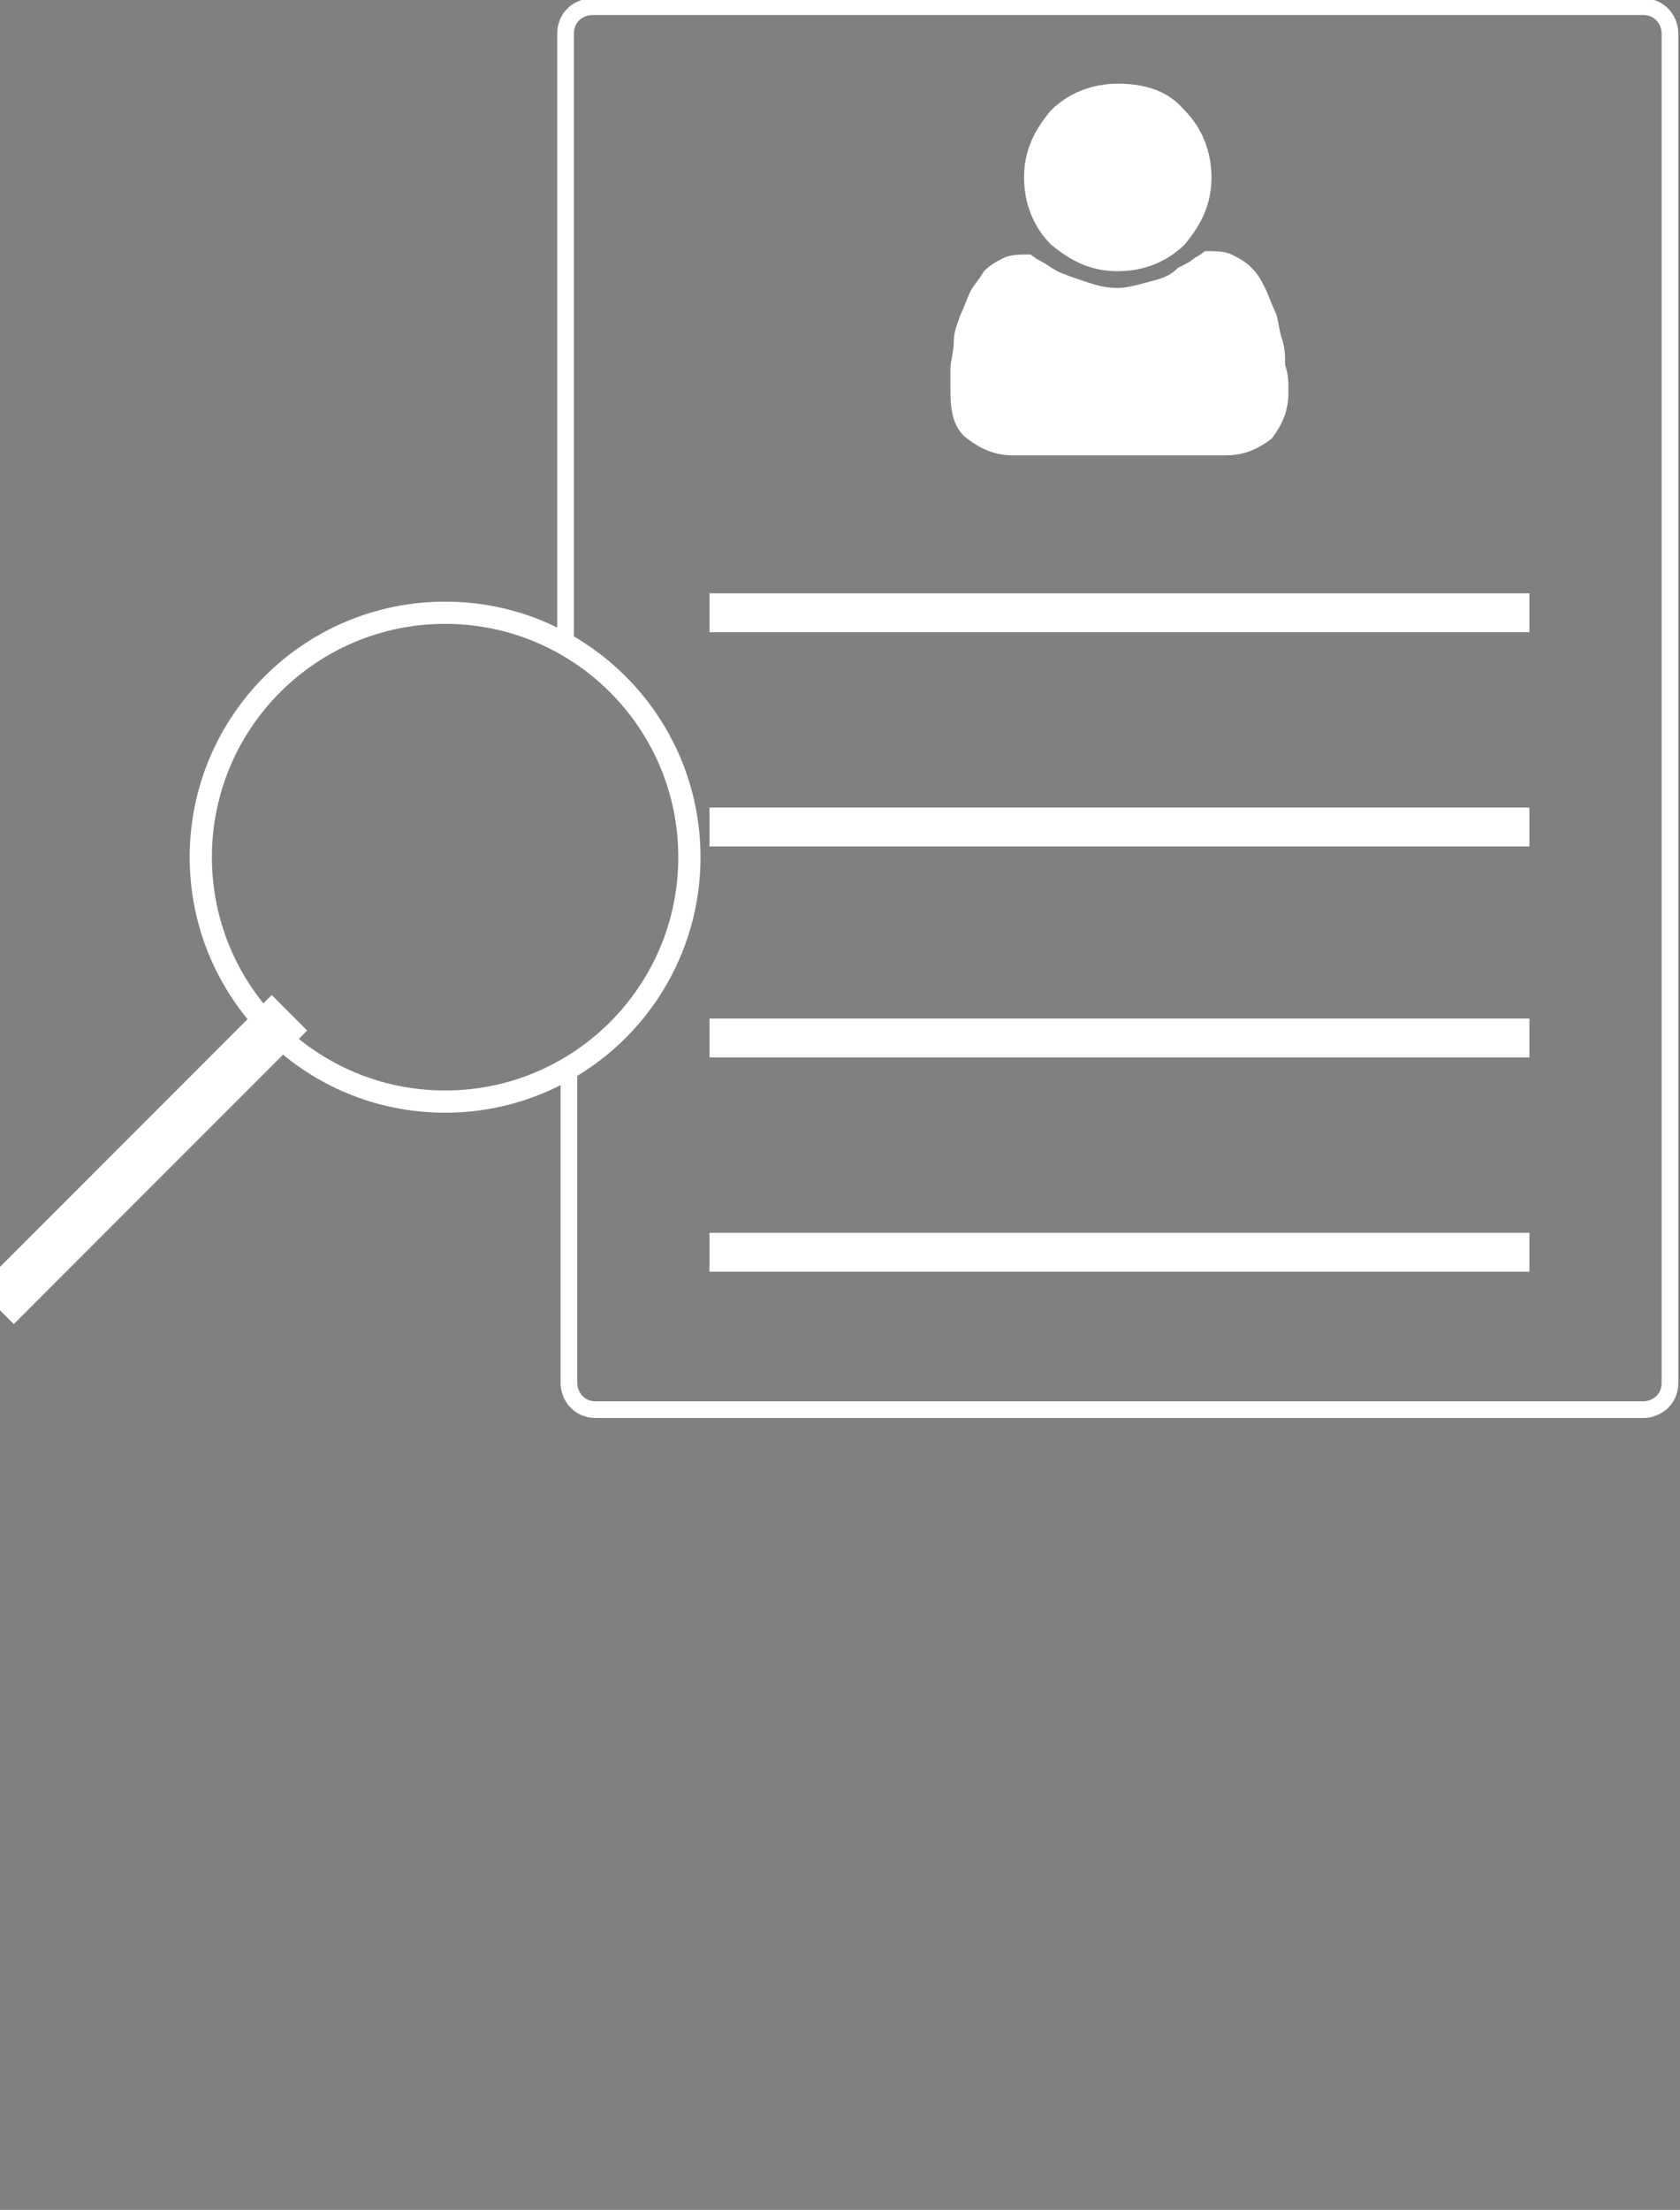
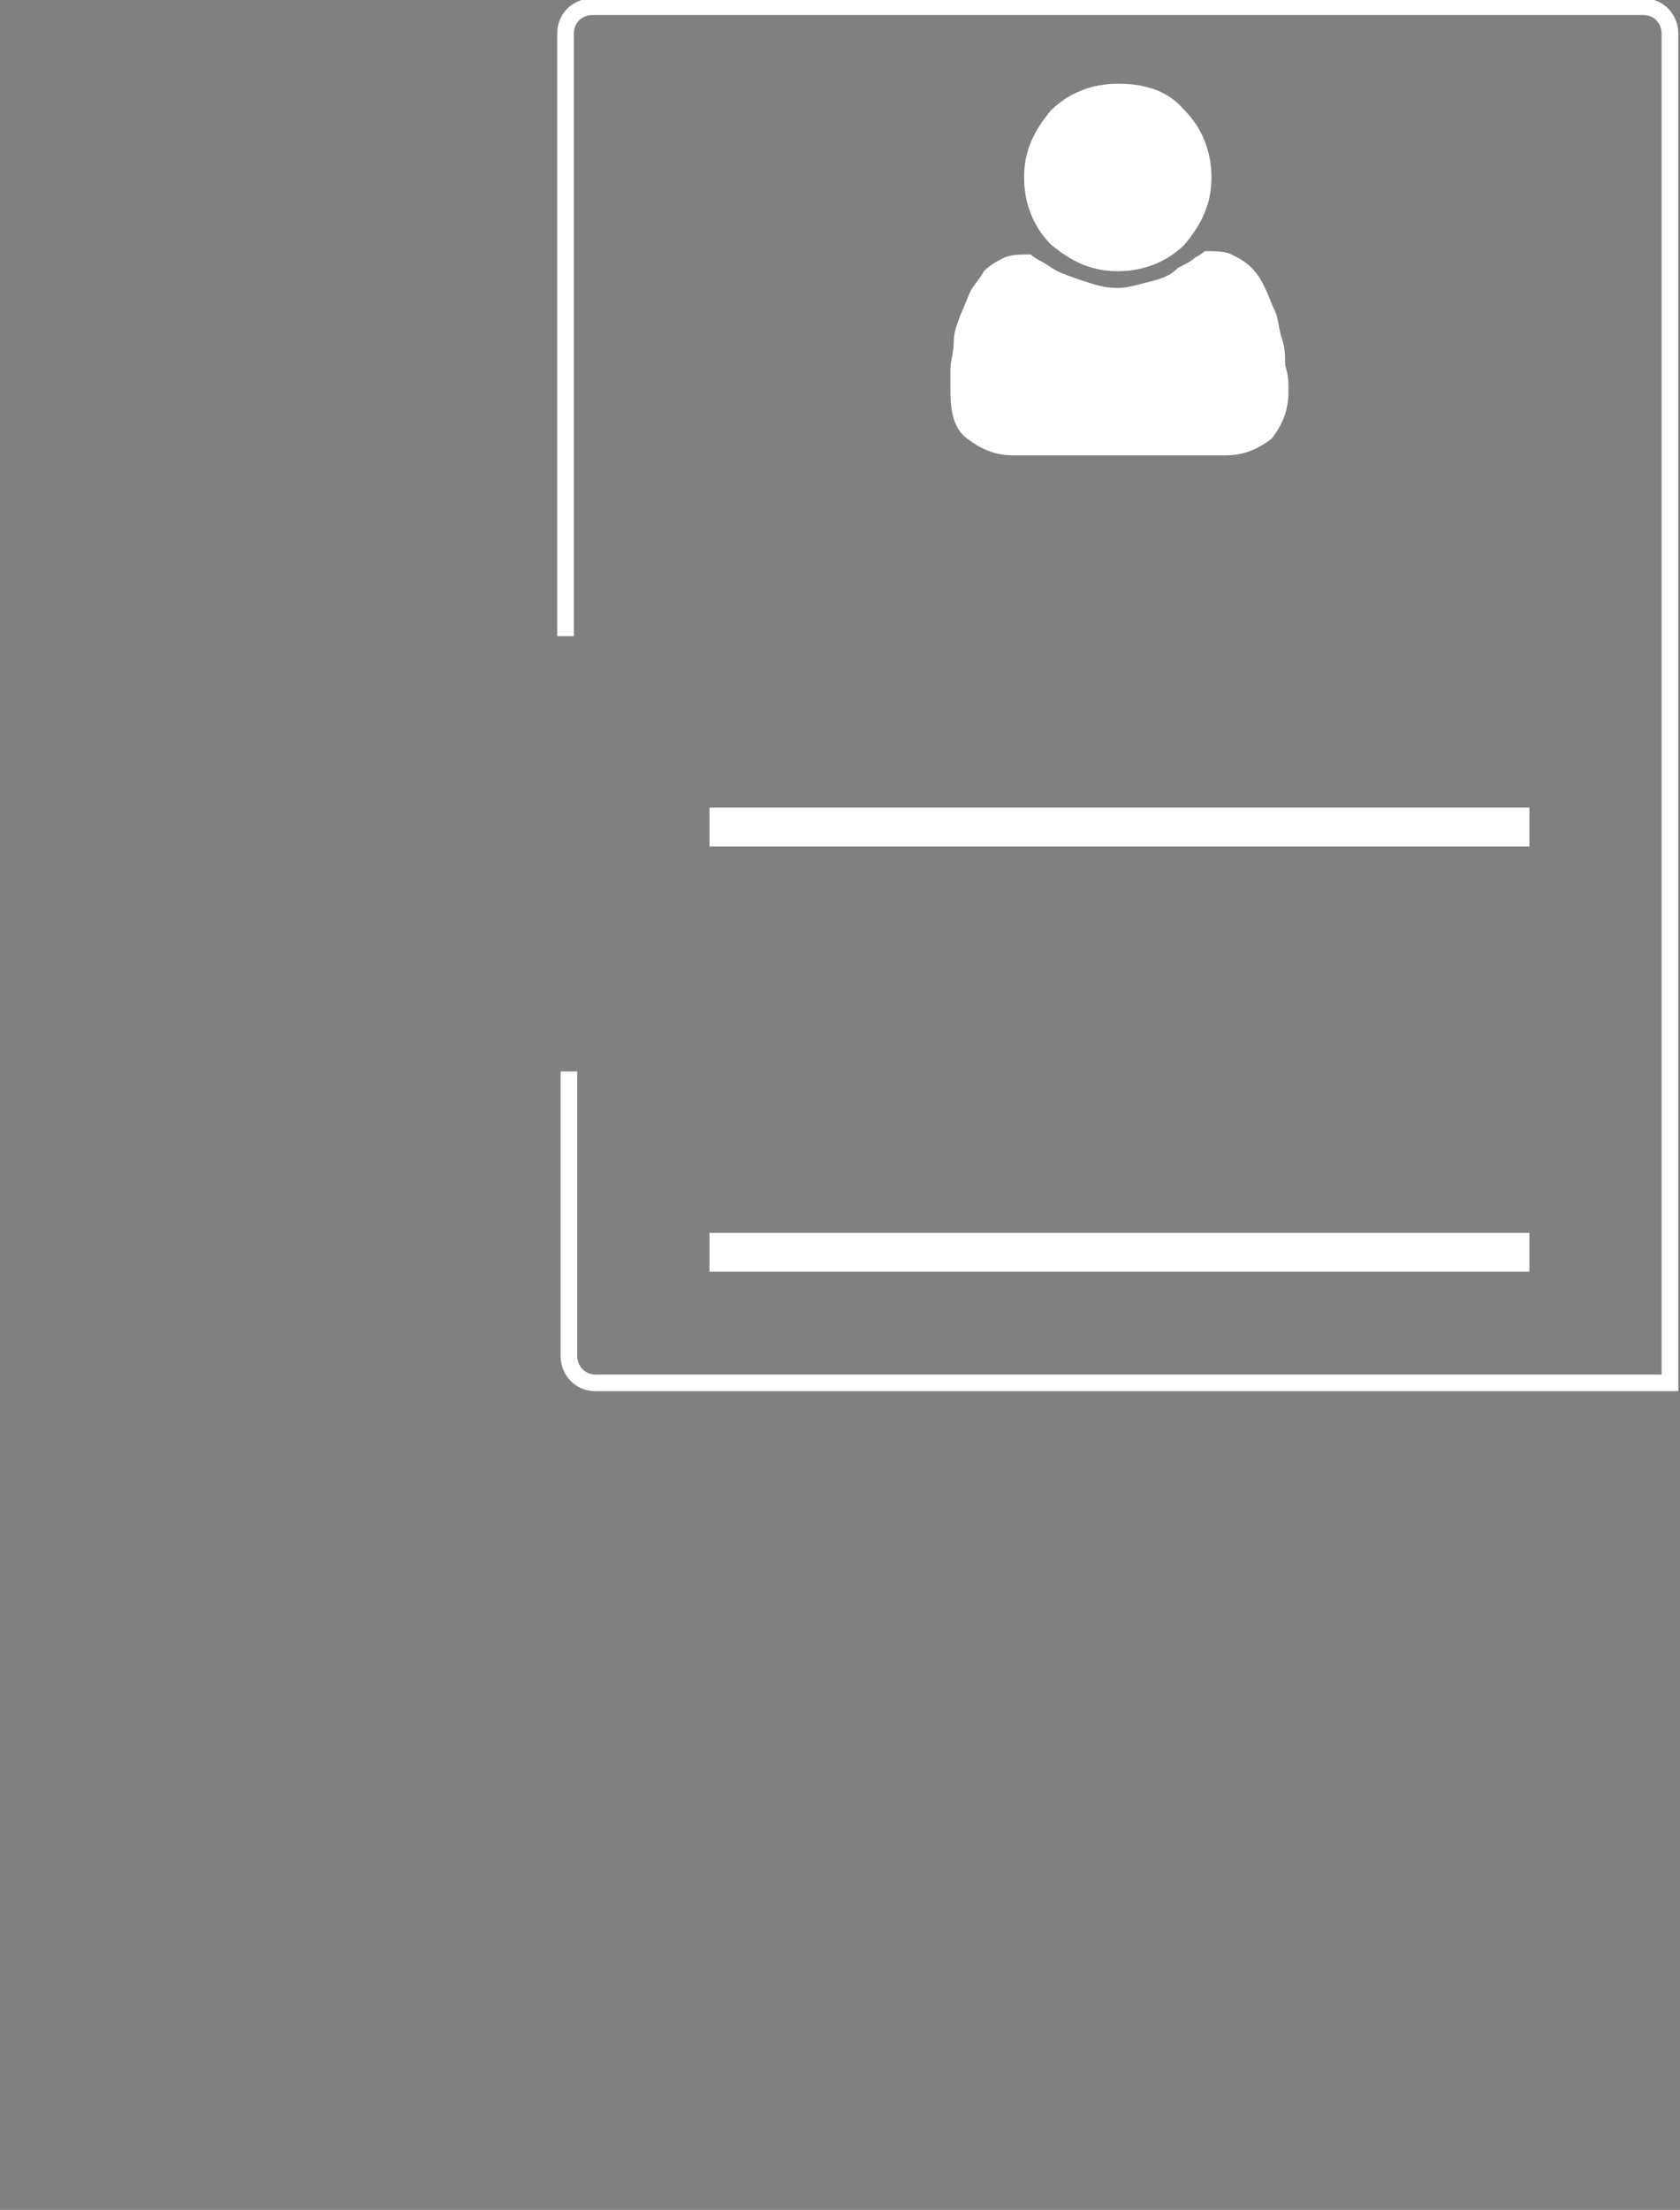
<svg xmlns="http://www.w3.org/2000/svg" version="1.1" id="Layer_1" x="0px" y="0px" viewBox="0 0 50.2 66" style="enable-background:new 0 0 50.2 66;" xml:space="preserve">
  <rect x="0" y="0" width="50.2" height="66" fill="#808080" stroke="none" />
  <style type="text/css">
	.st0{fill:#FFFFFF;}
	.st1{fill:none;stroke:#FFFFFF;stroke-width:0.498;stroke-miterlimit:10;}
	.st2{fill:none;stroke:#FFFFFF;stroke-width:1.161;stroke-miterlimit:10;}
	.st3{fill:none;stroke:#FFFFFF;stroke-width:0.664;stroke-miterlimit:10;}
	.st4{stroke:#FFFFFF;stroke-miterlimit:10;}
</style>
  <g>
    <path class="st0" d="M38.5,11.7c0,0.6-0.2,1-0.5,1.4c-0.4,0.3-0.8,0.5-1.4,0.5h-6.3c-0.6,0-1-0.2-1.4-0.5c-0.4-0.3-0.5-0.8-0.5-1.4   c0-0.3,0-0.5,0-0.7c0-0.2,0.1-0.5,0.1-0.8s0.1-0.5,0.2-0.8c0.1-0.2,0.2-0.5,0.3-0.7c0.1-0.2,0.3-0.4,0.4-0.6   c0.2-0.2,0.4-0.3,0.6-0.4c0.2-0.1,0.5-0.1,0.8-0.1c0,0,0.1,0.1,0.3,0.2c0.2,0.1,0.3,0.2,0.5,0.3c0.2,0.1,0.5,0.2,0.8,0.3   c0.3,0.1,0.6,0.2,1,0.2c0.3,0,0.6-0.1,1-0.2C34.8,8.3,35,8.2,35.2,8c0.2-0.1,0.4-0.2,0.5-0.3c0.2-0.1,0.3-0.2,0.3-0.2   c0.3,0,0.6,0,0.8,0.1c0.2,0.1,0.4,0.2,0.6,0.4c0.2,0.2,0.3,0.4,0.4,0.6c0.1,0.2,0.2,0.5,0.3,0.7c0.1,0.2,0.1,0.5,0.2,0.8   s0.1,0.5,0.1,0.8C38.5,11.2,38.5,11.4,38.5,11.7z M35.4,3.3c0.5,0.5,0.8,1.2,0.8,2c0,0.8-0.3,1.4-0.8,2c-0.5,0.5-1.2,0.8-2,0.8   c-0.8,0-1.4-0.3-2-0.8c-0.5-0.5-0.8-1.2-0.8-2c0-0.8,0.3-1.4,0.8-2c0.5-0.5,1.2-0.8,2-0.8C34.2,2.5,34.9,2.7,35.4,3.3z" />
  </g>
-   <path class="st1" d="M16.9,19v-18c0-0.5,0.4-0.8,0.8-0.8h31.4c0.5,0,0.8,0.4,0.8,0.8v40.3c0,0.5-0.4,0.8-0.8,0.8H17.8  c-0.5,0-0.8-0.4-0.8-0.8V32" />
-   <line class="st2" x1="21.2" y1="18.3" x2="45.7" y2="18.3" />
+   <path class="st1" d="M16.9,19v-18c0-0.5,0.4-0.8,0.8-0.8h31.4c0.5,0,0.8,0.4,0.8,0.8v40.3H17.8  c-0.5,0-0.8-0.4-0.8-0.8V32" />
  <line class="st2" x1="21.2" y1="24.7" x2="45.7" y2="24.7" />
-   <line class="st2" x1="21.2" y1="31" x2="45.7" y2="31" />
  <line class="st2" x1="21.2" y1="37.4" x2="45.7" y2="37.4" />
-   <circle class="st3" cx="13.3" cy="25.6" r="7.3" />
  <g>
-     <rect x="4" y="28.9" transform="matrix(0.707 0.707 -0.707 0.707 25.723 7.164)" class="st4" width="0.5" height="11.4" />
-   </g>
+     </g>
</svg>